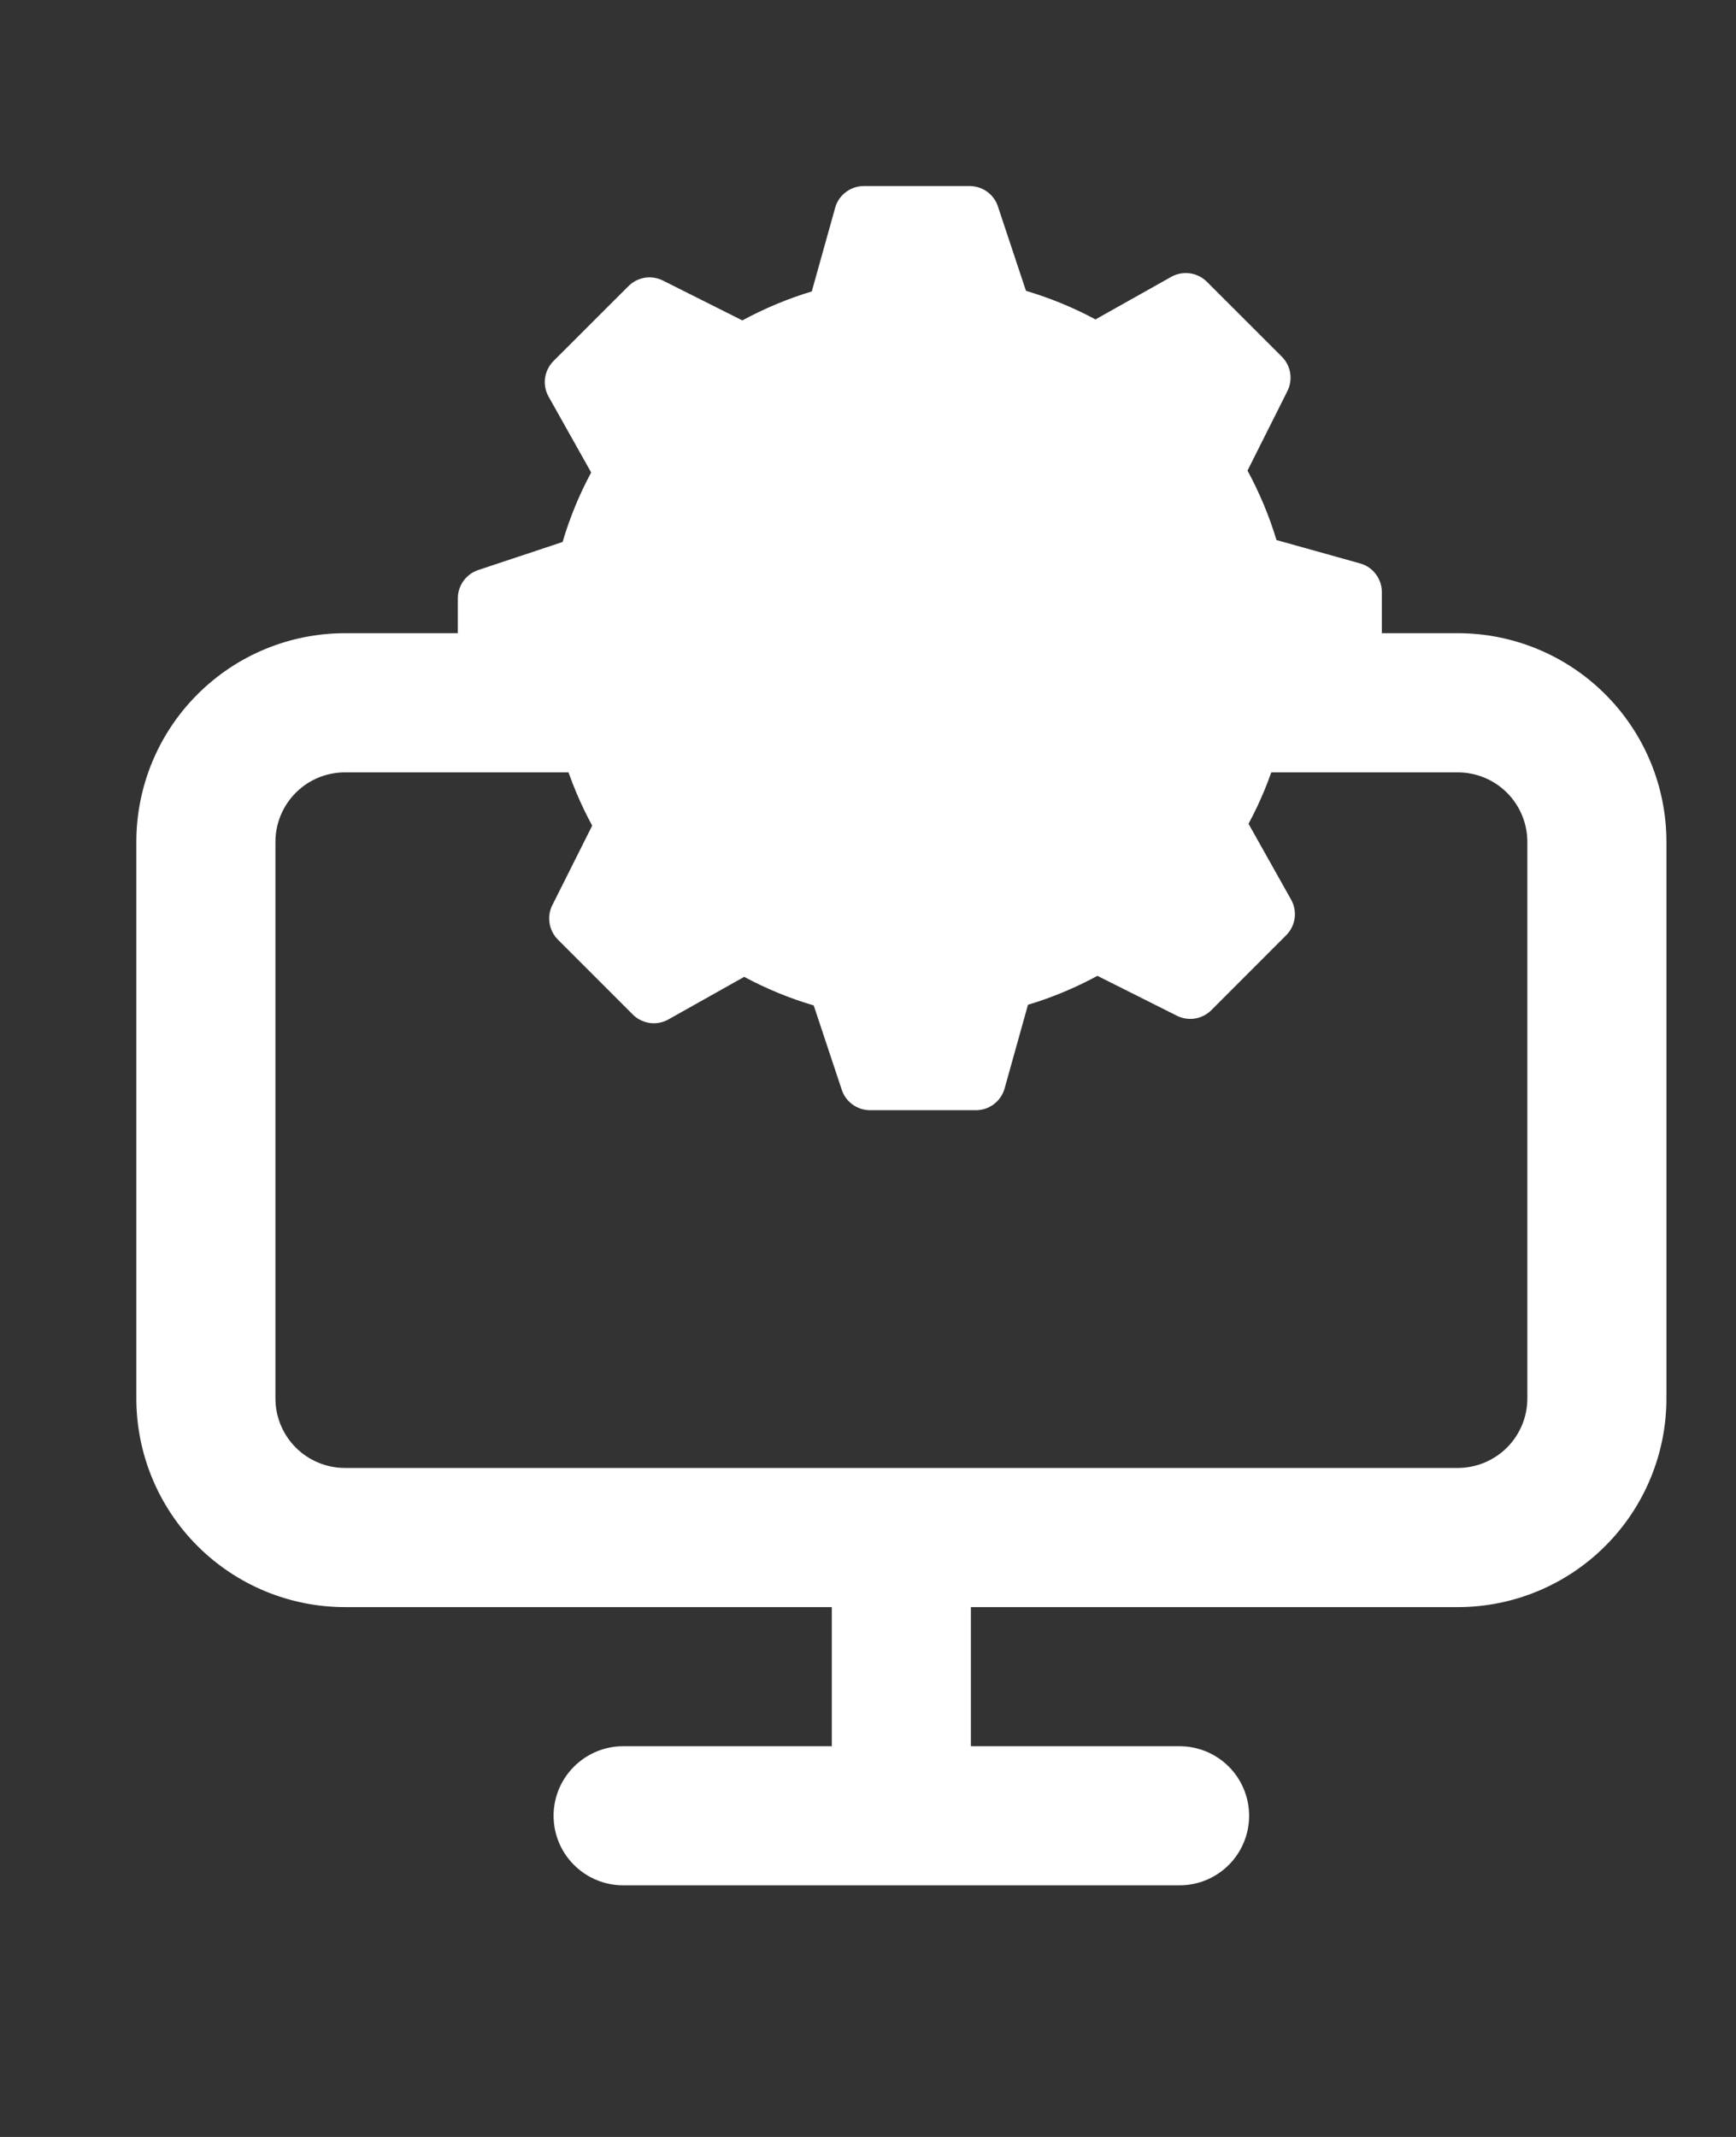
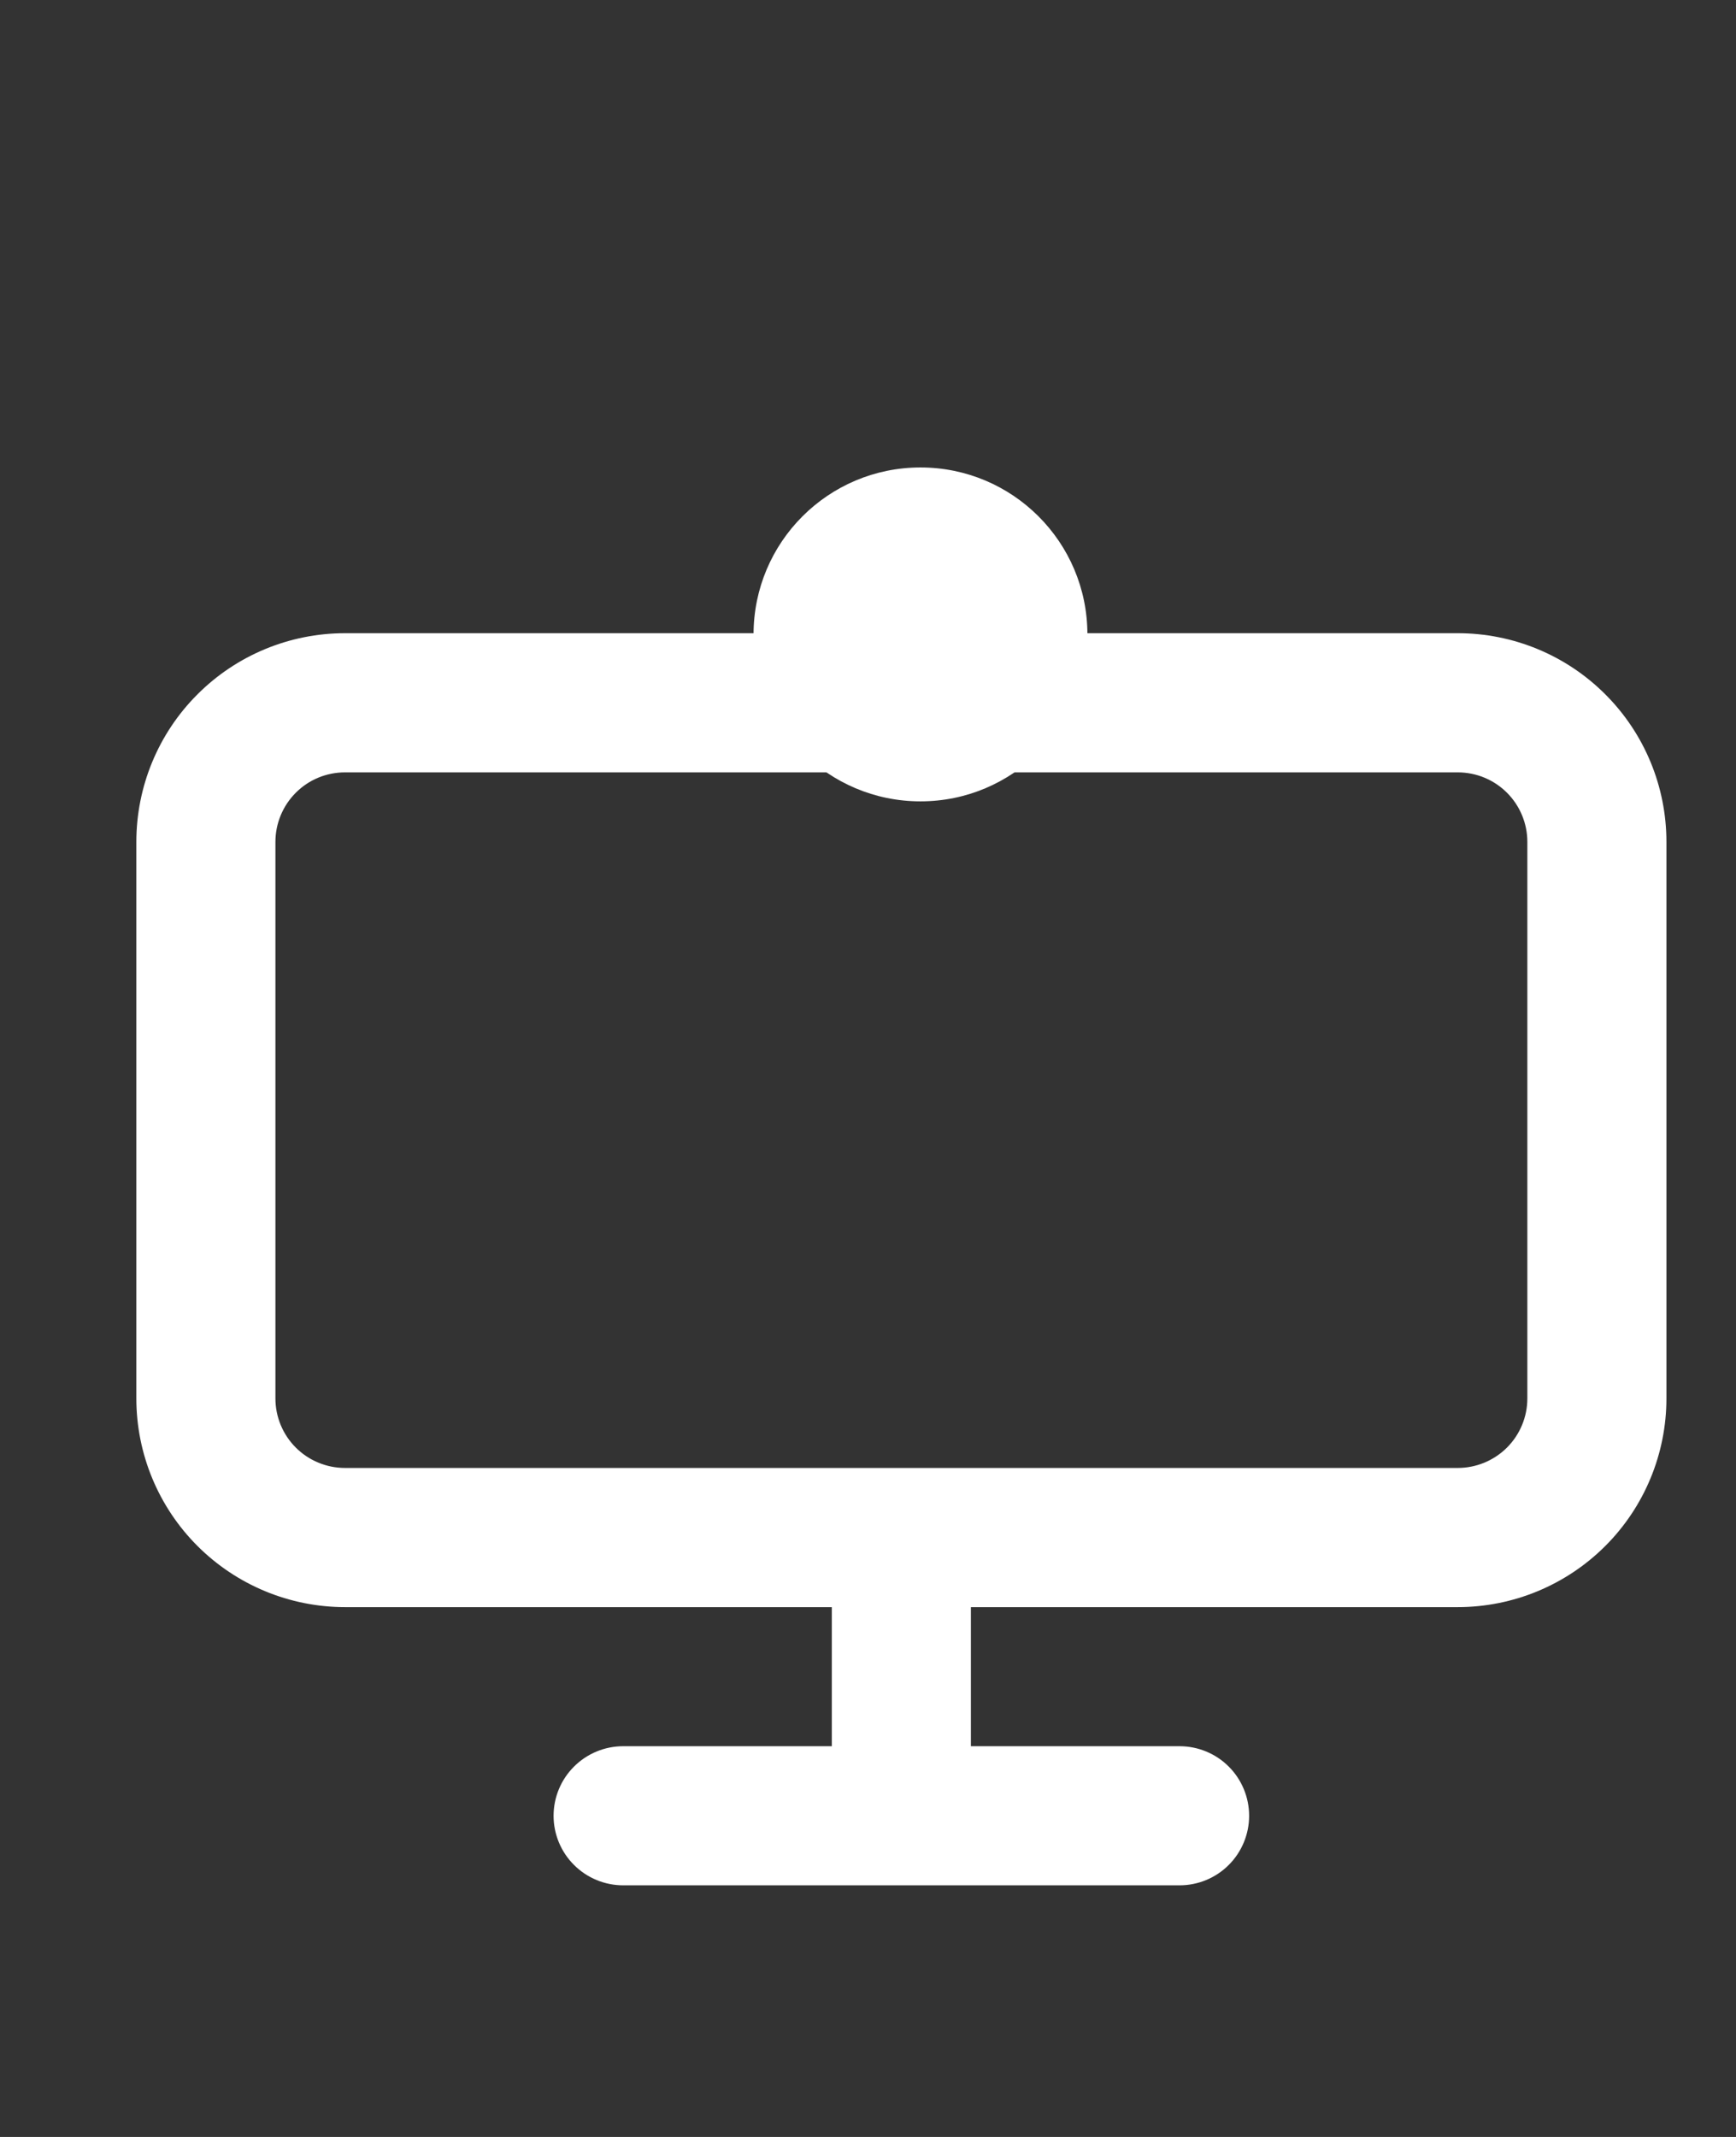
<svg xmlns="http://www.w3.org/2000/svg" width="26" height="32" viewBox="0 0 26 32" fill="none">
  <rect x="0" y="0" width="26" height="32" fill="#333333" stroke="none" />
  <path fill-rule="evenodd" clip-rule="evenodd" d="M12.458 24.066H5.167C4.338 24.066 3.543 23.736 2.957 23.15C2.371 22.564 2.042 21.769 2.042 20.941V12.607C2.042 11.778 2.371 10.983 2.957 10.398C3.543 9.811 4.338 9.482 5.167 9.482H21.833C22.662 9.482 23.457 9.811 24.043 10.398C24.629 10.983 24.958 11.778 24.958 12.607V20.941C24.958 21.769 24.629 22.564 24.043 23.15C23.457 23.736 22.662 24.066 21.833 24.066H14.541V26.149H17.666C17.943 26.149 18.208 26.259 18.403 26.454C18.598 26.649 18.708 26.914 18.708 27.191C18.708 27.467 18.598 27.732 18.403 27.927C18.208 28.122 17.943 28.232 17.666 28.232H9.333C9.057 28.232 8.792 28.122 8.597 27.927C8.401 27.732 8.291 27.467 8.291 27.191C8.291 26.914 8.401 26.649 8.597 26.454C8.792 26.259 9.057 26.149 9.333 26.149H12.458V24.066ZM5.167 11.566H21.833C22.109 11.566 22.374 11.675 22.57 11.871C22.765 12.066 22.875 12.331 22.875 12.607V20.941C22.875 21.217 22.765 21.482 22.57 21.677C22.374 21.872 22.109 21.982 21.833 21.982H5.167C4.89 21.982 4.625 21.872 4.43 21.677C4.235 21.482 4.125 21.217 4.125 20.941V12.607C4.125 12.331 4.235 12.066 4.43 11.871C4.625 11.675 4.89 11.566 5.167 11.566Z" fill="white" />
  <path fill-rule="evenodd" clip-rule="evenodd" d="M12.198 11.284C12.405 11.491 12.651 11.656 12.922 11.768C13.193 11.88 13.483 11.938 13.777 11.938C14.377 11.938 14.939 11.699 15.355 11.284C15.562 11.077 15.727 10.831 15.839 10.56C15.951 10.289 16.009 9.999 16.009 9.705C16.009 9.105 15.77 8.543 15.355 8.127C15.148 7.92 14.902 7.755 14.631 7.643C14.36 7.531 14.07 7.473 13.777 7.473C13.177 7.473 12.614 7.712 12.198 8.127C11.991 8.334 11.826 8.58 11.714 8.851C11.602 9.122 11.544 9.412 11.544 9.705C11.544 10.305 11.783 10.868 12.198 11.284ZM14.724 10.653C14.474 10.903 14.137 11.045 13.777 11.045C13.416 11.045 13.08 10.902 12.83 10.652C12.58 10.402 12.437 10.066 12.437 9.705C12.437 9.345 12.58 9.009 12.83 8.759C13.08 8.509 13.416 8.366 13.777 8.366C14.137 8.366 14.473 8.509 14.723 8.759C14.973 9.009 15.116 9.345 15.116 9.705C15.116 10.066 14.973 10.402 14.723 10.652" fill="white" />
-   <path fill-rule="evenodd" clip-rule="evenodd" d="M17.541 4.146L16.407 4.783C16.075 4.605 15.726 4.462 15.366 4.355L14.946 3.092C14.917 3.003 14.86 2.925 14.784 2.871C14.708 2.816 14.617 2.786 14.523 2.786H12.937C12.84 2.786 12.745 2.818 12.668 2.877C12.59 2.935 12.534 3.018 12.508 3.112L12.158 4.364C11.797 4.473 11.449 4.619 11.118 4.798L9.928 4.201C9.844 4.159 9.749 4.144 9.657 4.159C9.564 4.175 9.479 4.218 9.412 4.285L8.29 5.406C8.221 5.475 8.177 5.565 8.163 5.661C8.15 5.758 8.169 5.856 8.217 5.941L8.854 7.075C8.676 7.406 8.533 7.753 8.426 8.116L7.163 8.536C7.074 8.565 6.997 8.622 6.942 8.698C6.887 8.774 6.857 8.865 6.857 8.959V10.546C6.857 10.643 6.889 10.738 6.948 10.815C7.007 10.893 7.089 10.949 7.183 10.975L8.436 11.325C8.545 11.687 8.69 12.033 8.869 12.364L8.272 13.555C8.23 13.638 8.216 13.733 8.231 13.826C8.246 13.919 8.29 14.004 8.356 14.071L9.477 15.192C9.546 15.261 9.636 15.305 9.733 15.319C9.829 15.332 9.927 15.313 10.012 15.265L11.146 14.628C11.477 14.806 11.824 14.949 12.187 15.056L12.607 16.319C12.636 16.408 12.693 16.485 12.769 16.54C12.845 16.595 12.936 16.625 13.03 16.625H14.617C14.714 16.625 14.809 16.593 14.886 16.534C14.964 16.475 15.02 16.393 15.046 16.299L15.396 15.046C15.757 14.938 16.105 14.792 16.436 14.613L17.626 15.21C17.709 15.252 17.805 15.267 17.897 15.252C17.99 15.237 18.075 15.193 18.142 15.127L19.263 14.005C19.332 13.936 19.377 13.846 19.39 13.749C19.403 13.653 19.384 13.555 19.336 13.47L18.699 12.336C18.878 12.005 19.02 11.658 19.128 11.295L20.39 10.875C20.479 10.846 20.556 10.789 20.611 10.713C20.666 10.637 20.696 10.546 20.696 10.452V8.866C20.696 8.769 20.664 8.674 20.605 8.597C20.547 8.519 20.464 8.463 20.37 8.437L19.118 8.087C19.009 7.726 18.863 7.378 18.684 7.047L19.281 5.857C19.323 5.773 19.338 5.678 19.323 5.586C19.308 5.493 19.264 5.407 19.198 5.341L18.076 4.22C18.007 4.151 17.917 4.106 17.821 4.093C17.724 4.08 17.626 4.098 17.541 4.146Z" fill="white" />
  <circle cx="13.786" cy="9.5" r="2.5" fill="white" />
</svg>